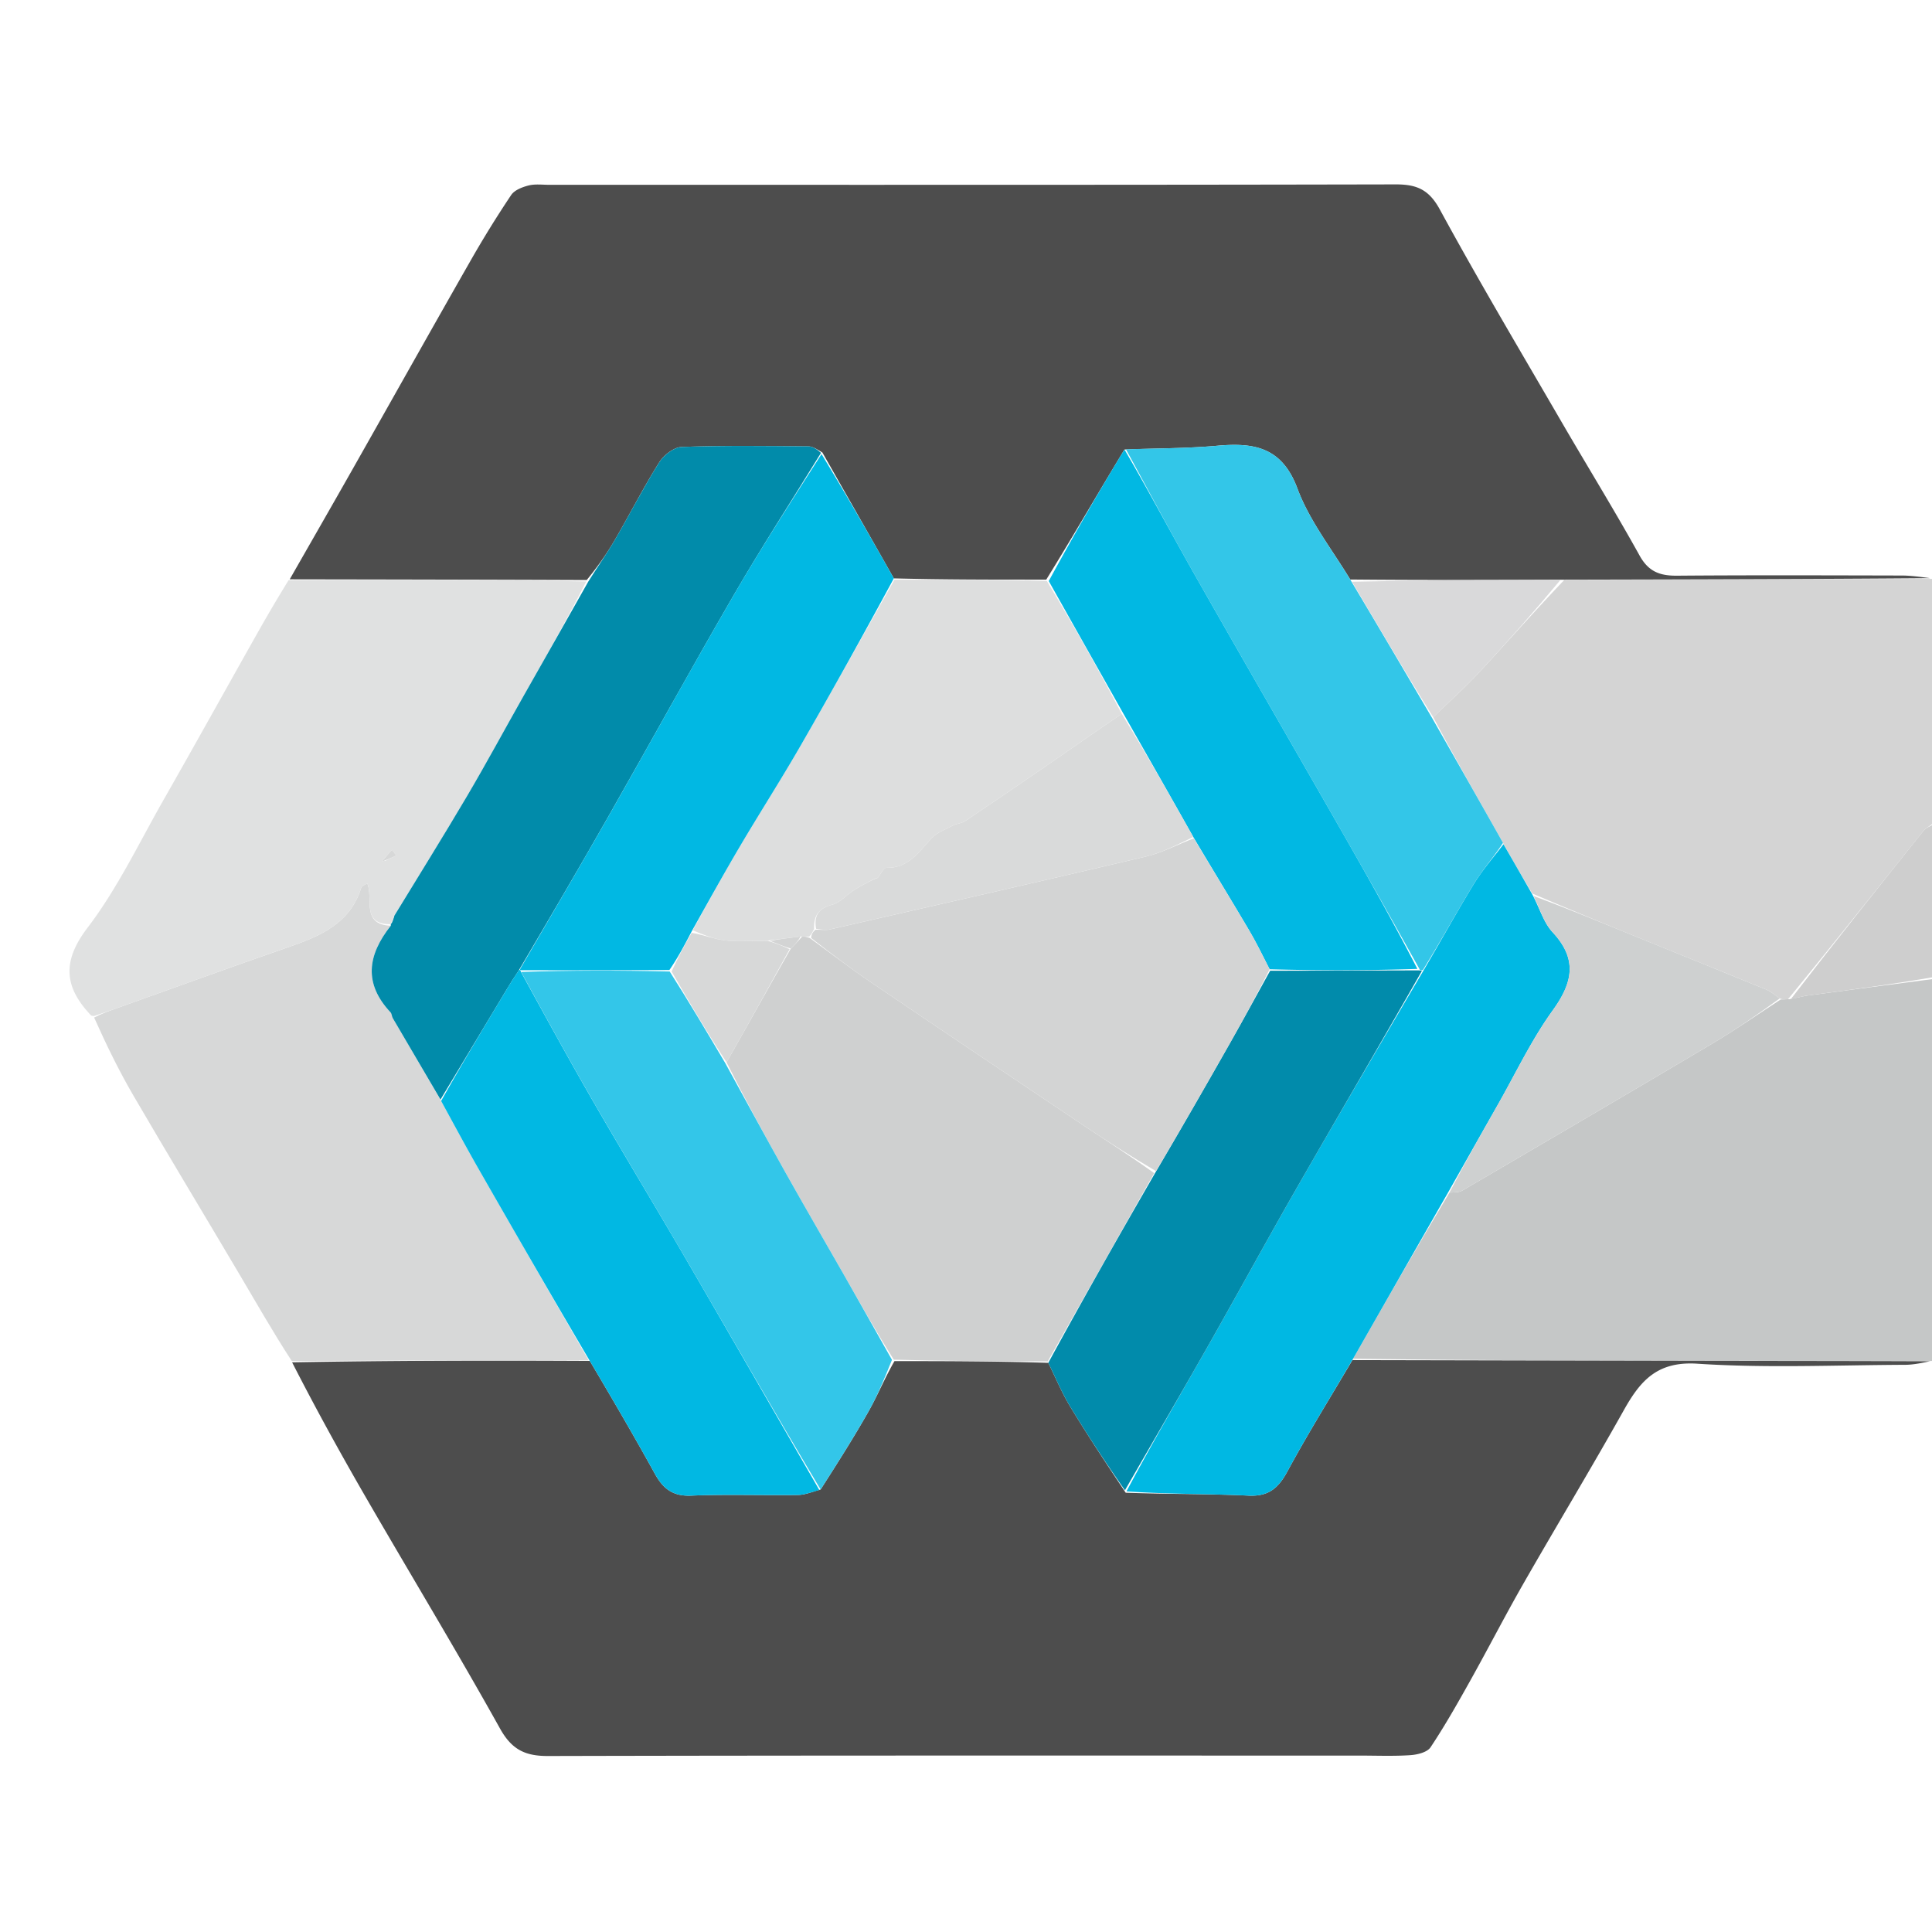
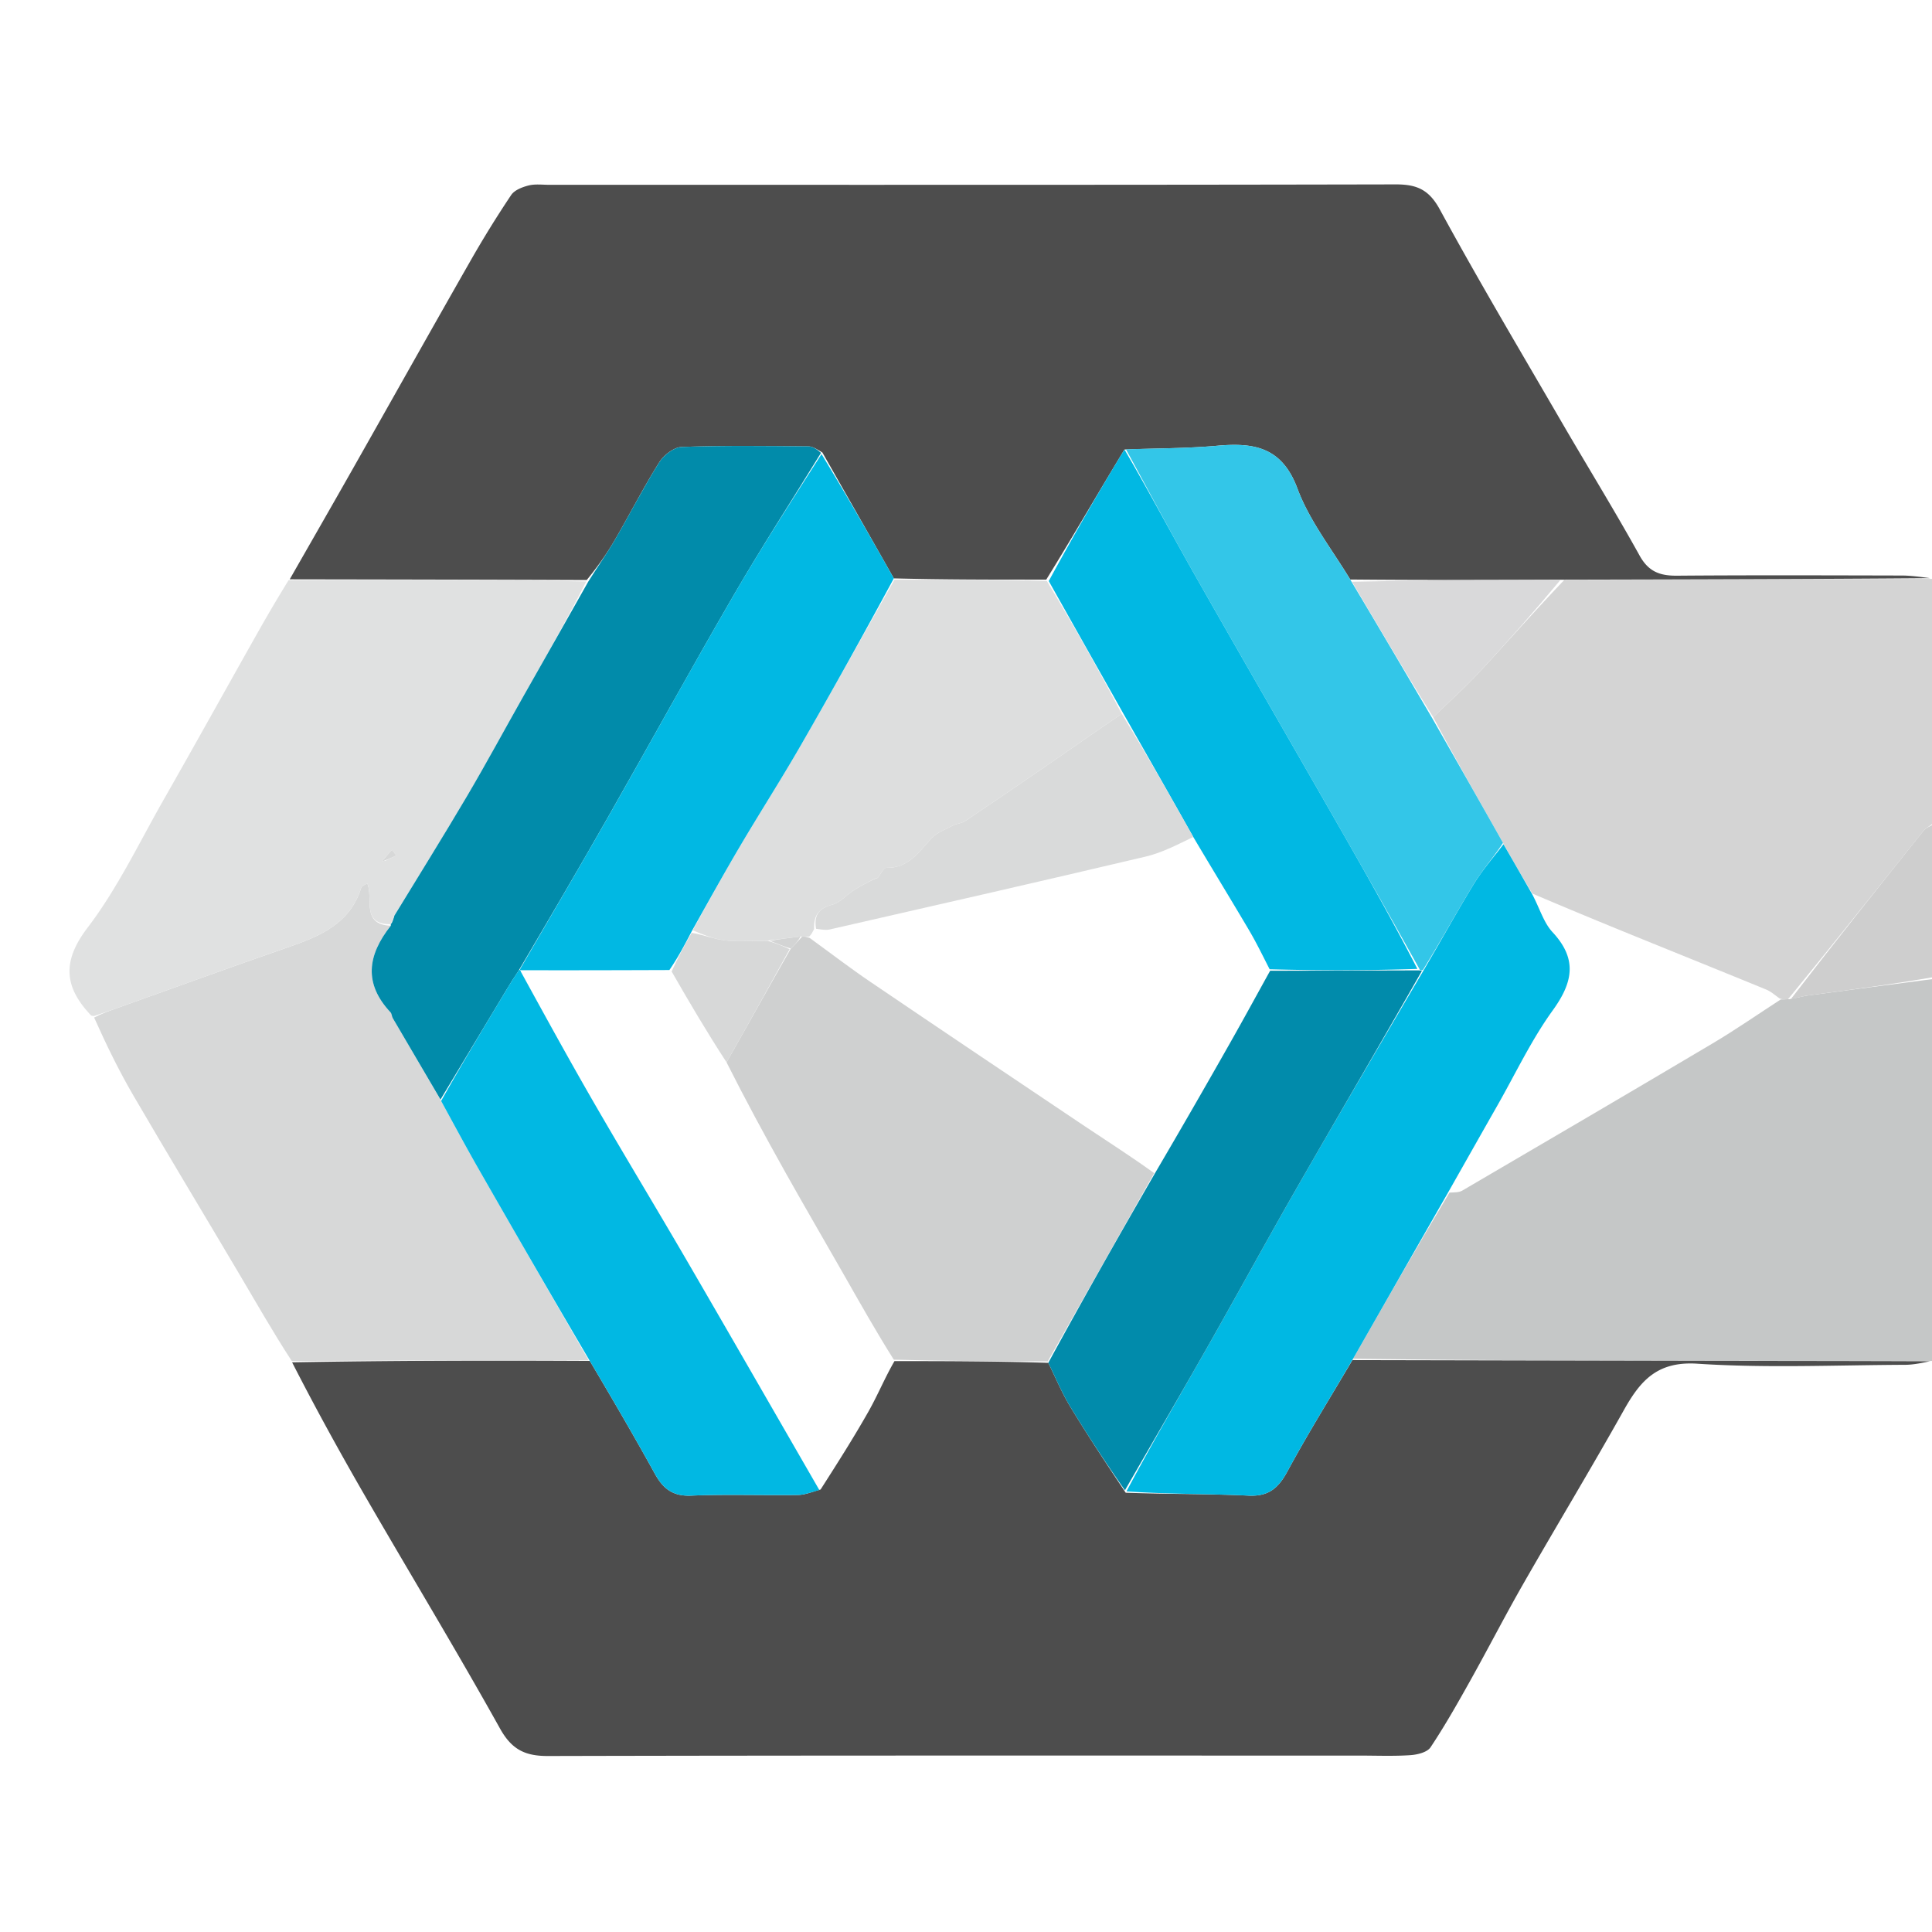
<svg xmlns="http://www.w3.org/2000/svg" viewBox="0 0 460 460" xml:space="preserve">
  <path fill="#D4D4D4" d="M459.971 137.825c.169.047.337.094.767.158.262 19.038.262 38.059-.065 57.644-1.14 1.11-2.151 1.497-2.734 2.226-10.68 13.351-21.31 26.744-32.283 40.125-.778-.007-1.223-.01-1.925-.246-1.224-.866-2.118-1.677-3.168-2.107-10.388-4.264-20.807-8.452-31.207-12.687-8.103-3.299-16.19-6.634-24.525-10.197a441.14 441.14 0 0 1-6.971-12.055c-5.695-10.11-11.276-19.902-16.615-29.922 3.8-3.687 7.513-7.001 10.886-10.632 6.72-7.236 13.252-14.646 20.327-22.049 29.481-.129 58.497-.194 87.513-.258z" />
  <path fill="#C5C7C7" d="M423.989 237.963c.444.004.889.008 2.055-.066 2.012-.358 3.29-.731 4.594-.905 10.118-1.353 20.24-2.666 30.362-3.992v90.531c-.175.482-.35.495-1.244.514-17.33-.006-33.941-.005-50.553-.033-29.067-.05-58.134-.12-87.045-.494 7.666-13.444 15.177-26.575 22.954-39.569 1.198-.053 2.265-.014 3.042-.469 19.9-11.644 39.8-23.288 59.625-35.06 5.525-3.28 10.813-6.96 16.21-10.457z" />
  <path fill="#CECECE" d="M461 232.531c-10.121 1.795-20.244 3.108-30.362 4.46-1.304.175-2.582.548-4.26.91 10.251-13.304 20.88-26.697 31.56-40.048.584-.73 1.595-1.115 2.735-1.757.327 11.925.327 23.946.327 36.435z" />
  <path fill="#4D4D4D" d="M459.597 137.66c-28.642.23-57.658.294-87.603.36-17.371.063-33.813.124-50.506-.04-4.453-7.339-9.749-14.045-12.58-21.667-3.654-9.836-10.304-10.974-19.052-10.187-7.224.65-14.51.601-22.124.9-6.298 10.353-12.241 20.67-18.625 30.98-12.343.003-24.246.014-36.286-.296-5.722-10.112-11.308-19.903-17.018-29.978-1.197-.694-2.267-1.449-3.344-1.458-10.054-.081-20.116-.224-30.157.144-1.863.069-4.271 1.95-5.35 3.67-3.778 6.022-7.013 12.38-10.597 18.527-1.908 3.273-4.112 6.373-6.658 9.49-23.89-.098-47.302-.135-70.715-.173 5.024-8.795 10.074-17.576 15.066-26.39 9.327-16.466 18.576-32.977 27.955-49.414a255.446 255.446 0 0 1 9.702-15.69c.788-1.177 2.637-1.893 4.136-2.273 1.572-.398 3.311-.162 4.977-.162 67.159-.004 134.318.045 201.476-.1 5.04-.01 7.939 1.226 10.531 5.988 9.21 16.92 19.061 33.493 28.736 50.159 6.248 10.763 12.79 21.36 18.826 32.24 2.132 3.844 4.851 4.81 8.894 4.778 17.83-.142 35.662-.077 53.493-.039 2.15.005 4.299.304 6.823.632zM322.002 323.832c29.067.06 58.134.13 87.201.18 16.612.028 33.223.027 50.298.102-1.662.334-3.787.833-5.913.842-16.488.065-33.028.816-49.446-.262-9.552-.627-13.578 4.035-17.515 11.06-7.783 13.888-16.023 27.518-23.932 41.336-4.363 7.624-8.375 15.448-12.663 23.116-2.997 5.36-6.027 10.718-9.427 15.82-.791 1.187-3.118 1.757-4.789 1.87-3.98.27-7.989.103-11.986.103-64.455.001-128.911-.054-193.366.1-5.468.014-8.634-1.552-11.422-6.555-10.263-18.416-21.19-36.46-31.751-54.711-6.152-10.632-12.082-21.392-17.74-32.466 23.776-.422 47.18-.472 70.876-.346 5.38 9.079 10.558 17.93 15.51 26.907 1.947 3.53 4.263 5.355 8.608 5.175 8.465-.35 16.957-.037 25.435-.158 1.708-.025 3.406-.757 5.4-1.3 4.014-6.277 7.875-12.34 11.411-18.587 2.172-3.836 3.85-7.953 6.182-11.984 12.45-.003 24.468.032 36.62.413 1.823 3.73 3.29 7.25 5.248 10.474 4.14 6.815 8.535 13.475 13.185 20.45 9.996.364 19.643.24 29.263.69 4.767.223 7.083-1.79 9.233-5.763 4.867-8.994 10.285-17.69 15.48-26.506z" />
  <path fill="#D7D8D8" d="M140.134 323.844c-23.403.05-46.807.101-70.68.192-4.547-7.004-8.572-14.08-12.715-21.085-8.303-14.045-16.755-28.003-24.972-42.097-3.448-5.914-6.457-12.085-9.353-18.581 2.037-1.047 3.765-1.642 5.485-2.256 13.444-4.797 26.853-9.694 40.342-14.36 7.715-2.67 15.07-5.563 17.79-14.352.105-.34.708-.527 1.409-1.014 1.525 3.597-1.543 9.85 5.606 10.123-5.626 7.095-6.43 13.835-.061 20.622.31.33.284.955.53 1.376 3.777 6.468 7.573 12.926 11.512 19.72 3.095 5.668 5.975 11.04 9.002 16.327 8.67 15.147 17.399 30.26 26.105 45.385z" />
  <path fill="#E0E1E1" d="M93.04 220.054c-7.143.087-4.075-6.166-5.6-9.763-.7.487-1.304.673-1.41 1.014-2.718 8.789-10.074 11.683-17.789 14.352-13.489 4.666-26.898 9.563-40.342 14.36-1.72.614-3.448 1.21-5.532 1.896-.493-.017-.644-.1-.756-.22-6.333-6.725-6.88-12.782-.754-20.822 7.096-9.314 12.228-20.14 18.07-30.393 7.616-13.368 15.08-26.824 22.636-40.228a369.543 369.543 0 0 1 7.146-12.1c23.686-.18 47.099-.143 70.866.293-4.776 9.419-9.92 18.433-15.032 27.465-4.475 7.909-8.785 15.914-13.4 23.739-5.615 9.52-11.474 18.896-17.395 28.56-.344.754-.52 1.281-.704 1.815-.01.006-.005.032-.005.032m-1.37-15.086 2.696-1.282-1.048-1.356a213.24 213.24 0 0 1-2.382 2.705s.068-.03.735-.067m-2.194 2.537s.039-.013 0 0z" />
  <path fill="#00B8E3" d="M322.158 323.518c-5.35 9.13-10.77 17.826-15.636 26.82-2.15 3.974-4.466 5.986-9.233 5.763-9.62-.45-19.267-.326-29.088-1.014 6.36-11.925 12.966-23.24 19.434-34.632 7.112-12.526 13.995-25.183 21.161-37.678 9.889-17.241 19.948-34.384 30.196-51.818 4.135-7.018 7.872-13.868 11.938-20.518 2.039-3.334 4.676-6.303 7.043-9.436 2.206 3.83 4.412 7.66 6.93 12.078 1.754 3.37 2.678 6.635 4.735 8.844 5.966 6.406 4.903 11.94.057 18.644-5.085 7.035-8.842 15.031-13.161 22.618-3.91 6.867-7.793 13.748-11.688 20.623a34736.582 34736.582 0 0 0-22.688 39.706z" />
  <path fill="#33C6E8" d="M357.86 200.686c-2.254 3.452-4.891 6.42-6.93 9.755-4.066 6.65-7.803 13.5-12.117 20.476-.441.207-.798.113-.871-.237a3162.417 3162.417 0 0 0-18.474-32.73c-11.703-20.45-23.506-40.842-35.141-61.33-5.562-9.792-10.835-19.75-16.24-29.632 7.259-.26 14.545-.213 21.769-.862 8.748-.787 15.398.35 19.052 10.187 2.831 7.622 8.127 14.328 12.758 21.973 6.733 11.257 13.035 21.982 19.337 32.707 5.58 9.791 11.162 19.582 16.857 29.693z" />
-   <path fill="#CED0D0" d="M345.112 283.95c3.629-7.013 7.513-13.894 11.422-20.761 4.319-7.587 8.076-15.583 13.16-22.618 4.847-6.705 5.91-12.238-.056-18.644-2.057-2.209-2.98-5.474-4.495-8.599 8.022 2.976 16.11 6.311 24.213 9.61 10.4 4.235 20.819 8.423 31.207 12.687 1.05.43 1.944 1.241 3.168 2.107-5.139 3.728-10.427 7.408-15.952 10.689-19.825 11.77-39.725 23.415-59.625 35.06-.777.454-1.844.415-3.042.468z" />
  <path fill="#D9D9DA" d="M341.245 170.764c-6.544-10.496-12.846-21.221-19.327-32.253 16.263-.367 32.705-.428 49.61-.426-6.145 7.4-12.678 14.81-19.397 22.047-3.373 3.63-7.085 6.945-10.886 10.632z" />
  <path fill="#018BAA" d="M93.916 217.982c5.753-9.439 11.612-18.815 17.227-28.335 4.615-7.825 8.925-15.83 13.4-23.739 5.112-9.032 10.256-18.046 15.508-27.405 2.192-3.515 4.396-6.615 6.304-9.888 3.584-6.147 6.82-12.505 10.596-18.526 1.08-1.72 3.488-3.602 5.35-3.67 10.042-.369 20.104-.226 30.158-.145 1.077.01 2.147.764 3.02 1.559-7.054 11.49-14.155 22.452-20.705 33.733-10.227 17.612-20.03 35.47-30.11 53.169-6.876 12.076-13.915 24.06-21.136 36.31-1.2 1.77-2.154 3.31-3.088 4.864-5.19 8.628-10.374 17.259-15.56 25.889-3.792-6.46-7.588-12.918-11.365-19.386-.246-.42-.22-1.045-.53-1.376-6.369-6.787-5.565-13.527.061-20.622-.007-.36-.011-.386.189-.602.36-.754.52-1.292.68-1.83z" />
  <path fill="#DDDEDE" d="M212.957 138.03c11.904-.01 23.807-.02 36.305.311 6.457 10.734 12.318 21.125 17.821 31.621-6.167 4.161-11.959 8.245-17.793 12.265-6.49 4.473-13.003 8.911-19.55 13.298-.794.533-1.923.54-2.789.995-1.801.947-3.895 1.695-5.215 3.127-3.02 3.277-5.462 7.108-10.742 6.972-.641-.016-1.324 1.546-1.99 2.379-.004.002-.008.008-.364.05-2.037 1-3.76 1.892-5.388 2.934-1.727 1.106-3.215 2.927-5.074 3.41-3.174.827-4.45 2.48-4.35 5.819-.388.746-.609 1.263-1.164 1.78-.78-.004-1.225-.007-2.094-.01-2.823.335-5.222.671-8.083 1.008-3.601 0-6.772.273-9.87-.084-2.605-.3-5.124-1.336-7.67-2.4 3.763-6.936 7.435-13.565 11.288-20.088 4.705-7.965 9.704-15.76 14.323-23.774 7.574-13.142 14.944-26.402 22.4-39.612z" />
  <path fill="#01B8E3" d="M267.441 169.857c-5.861-10.391-11.722-20.782-17.738-31.51a735.955 735.955 0 0 1 18.03-31.322c5.759 9.846 11.032 19.803 16.594 29.596 11.635 20.487 23.438 40.88 35.141 61.329 6.167 10.774 12.27 21.585 18.003 32.74-11.95.388-23.504.415-35.179.082-1.72-3.366-3.21-6.436-4.941-9.363-4.317-7.305-8.744-14.545-13.237-22.13-5.632-10.02-11.152-19.721-16.673-29.422zM212.82 137.71c-7.318 13.531-14.688 26.79-22.262 39.933-4.619 8.014-9.618 15.809-14.323 23.774-3.853 6.523-7.525 13.152-11.543 20.327-1.795 3.463-3.324 6.332-5.312 9.215-12.077.043-23.696.073-35.386.043l-.211-.181c6.966-12.026 14.005-24.01 20.882-36.086 10.078-17.7 19.882-35.557 30.11-53.17 6.55-11.28 13.65-22.242 20.828-33.448 5.91 9.69 11.496 19.48 17.218 29.593z" />
  <path fill="#CFD0D0" d="M190.993 222.981c.446.003.891.006 1.783.334 5.101 3.705 9.667 7.214 14.425 10.44 16.989 11.52 34.03 22.965 51.08 34.394 5.505 3.69 11.103 7.242 16.522 11.169-8.54 15.15-16.942 29.986-25.344 44.824-12.018-.036-24.035-.071-36.653-.408-4.342-6.913-8.07-13.533-11.83-20.134-4.647-8.154-9.382-16.259-13.97-24.446-4.837-8.632-9.546-17.336-14.021-26.222 5.202-9.119 10.114-18.025 15.302-27.082 1.086-1.057 1.896-1.963 2.706-2.869z" />
  <path fill="#01B8E3" d="M105.027 262.132c5.039-8.964 10.224-17.595 15.413-26.223a102.338 102.338 0 0 1 3.088-4.865c.255-.223.396-.102.484.313 5.92 10.8 11.649 21.245 17.61 31.555 7.215 12.48 14.691 24.808 21.938 37.27 10.564 18.168 21.024 36.397 31.529 54.6-1.703.406-3.401 1.138-5.11 1.163-8.477.12-16.969-.193-25.434.158-4.345.18-6.661-1.645-8.609-5.175-4.951-8.977-10.13-17.828-15.51-26.907-8.998-15.303-17.727-30.415-26.397-45.562-3.027-5.288-5.907-10.659-9.002-16.327z" />
  <path fill="#018BAB" d="M249.593 324.487c8.268-15.183 16.67-30.02 25.514-45.336a2299.855 2299.855 0 0 0 17.788-30.866c3.224-5.688 6.35-11.433 9.519-17.152 11.553-.028 23.107-.055 35.13-.093.47-.01.828.084 1.007.126-9.807 17.227-19.866 34.37-29.755 51.611-7.166 12.495-14.05 25.152-21.161 37.678-6.468 11.393-13.074 22.707-19.794 34.38-4.465-6.4-8.86-13.06-13-19.874-1.958-3.223-3.425-6.744-5.248-10.474z" />
-   <path fill="#33C6E9" d="M195.38 354.645c-10.796-18.066-21.256-36.295-31.82-54.462-7.247-12.463-14.723-24.791-21.938-37.271-5.961-10.31-11.69-20.754-17.539-31.494 11.6-.386 23.22-.416 35.37-.1 4.77 7.507 9.005 14.667 13.241 21.827 4.766 8.673 9.475 17.377 14.312 26.01 4.588 8.186 9.323 16.291 13.97 24.445 3.76 6.6 7.488 13.221 11.397 20.173-1.732 4.332-3.41 8.449-5.582 12.285-3.536 6.247-7.397 12.31-11.411 18.587z" />
  <path fill="#D7D8D8" d="m90.996 204.997 2.32-2.667 1.05 1.356c-.9.427-1.798.854-3.031 1.298-.335.016-.34.013-.34.013zM93.748 218.208c.007.312-.153.85-.504 1.598-.016-.318.16-.845.504-1.598zM89.495 207.499c.02-.007-.02.006 0 0zM91.002 205.002c.001.002-.067.033-.037.014.03-.019.035-.016.037-.014z" />
-   <path fill="#D3D4D4" d="M302.292 230.772c-3.048 6.08-6.173 11.825-9.397 17.513-5.75 10.147-11.56 20.26-17.65 30.554-5.86-3.448-11.459-7-16.964-10.69-17.05-11.429-34.091-22.873-51.08-34.394-4.758-3.226-9.324-6.735-14.09-10.439.108-.842.33-1.36 1.023-1.948 1.45-.058 2.472.15 3.397-.06 25.082-5.731 50.172-11.431 75.21-17.348 3.951-.934 7.662-2.883 11.484-4.362 4.382 7.266 8.809 14.506 13.126 21.81 1.73 2.928 3.22 5.998 4.941 9.364z" />
  <path fill="#D9DADA" d="M284.114 199.279c-3.711 1.798-7.422 3.747-11.373 4.68-25.038 5.918-50.128 11.618-75.21 17.348-.925.212-1.947.003-3.23-.167-.572-3.269.703-4.921 3.877-5.747 1.86-.484 3.347-2.305 5.074-3.41 1.628-1.043 3.35-1.935 5.407-2.906.375-.012.348-.081.348-.081.663-.831 1.346-2.393 1.987-2.377 5.28.136 7.722-3.695 10.742-6.972 1.32-1.432 3.414-2.18 5.215-3.127.866-.456 1.995-.462 2.79-.995 6.546-4.387 13.06-8.825 19.549-13.298 5.834-4.02 11.626-8.104 17.793-12.265 5.879 9.596 11.4 19.297 17.03 29.317z" />
  <path fill="#D7D8D8" d="M172.985 252.932c-4.527-6.947-8.763-14.107-13.073-21.627 1.456-3.229 2.985-6.098 4.77-9.206 2.811.47 5.33 1.505 7.934 1.806 3.099.357 6.27.084 10.229.104 2.268.678 3.717 1.335 5.166 1.992-4.912 8.906-9.824 17.812-15.026 26.931z" />
  <path fill="#D3D4D4" d="M188.287 225.85c-1.725-.506-3.174-1.163-4.98-1.841 2.041-.357 4.44-.693 7.263-1.028-.387.906-1.197 1.812-2.283 2.87z" />
  <path fill="#DDDEDE" d="M209.003 208.998c.004-.002.031.067.012.038-.02-.03-.015-.036-.012-.038z" />
</svg>